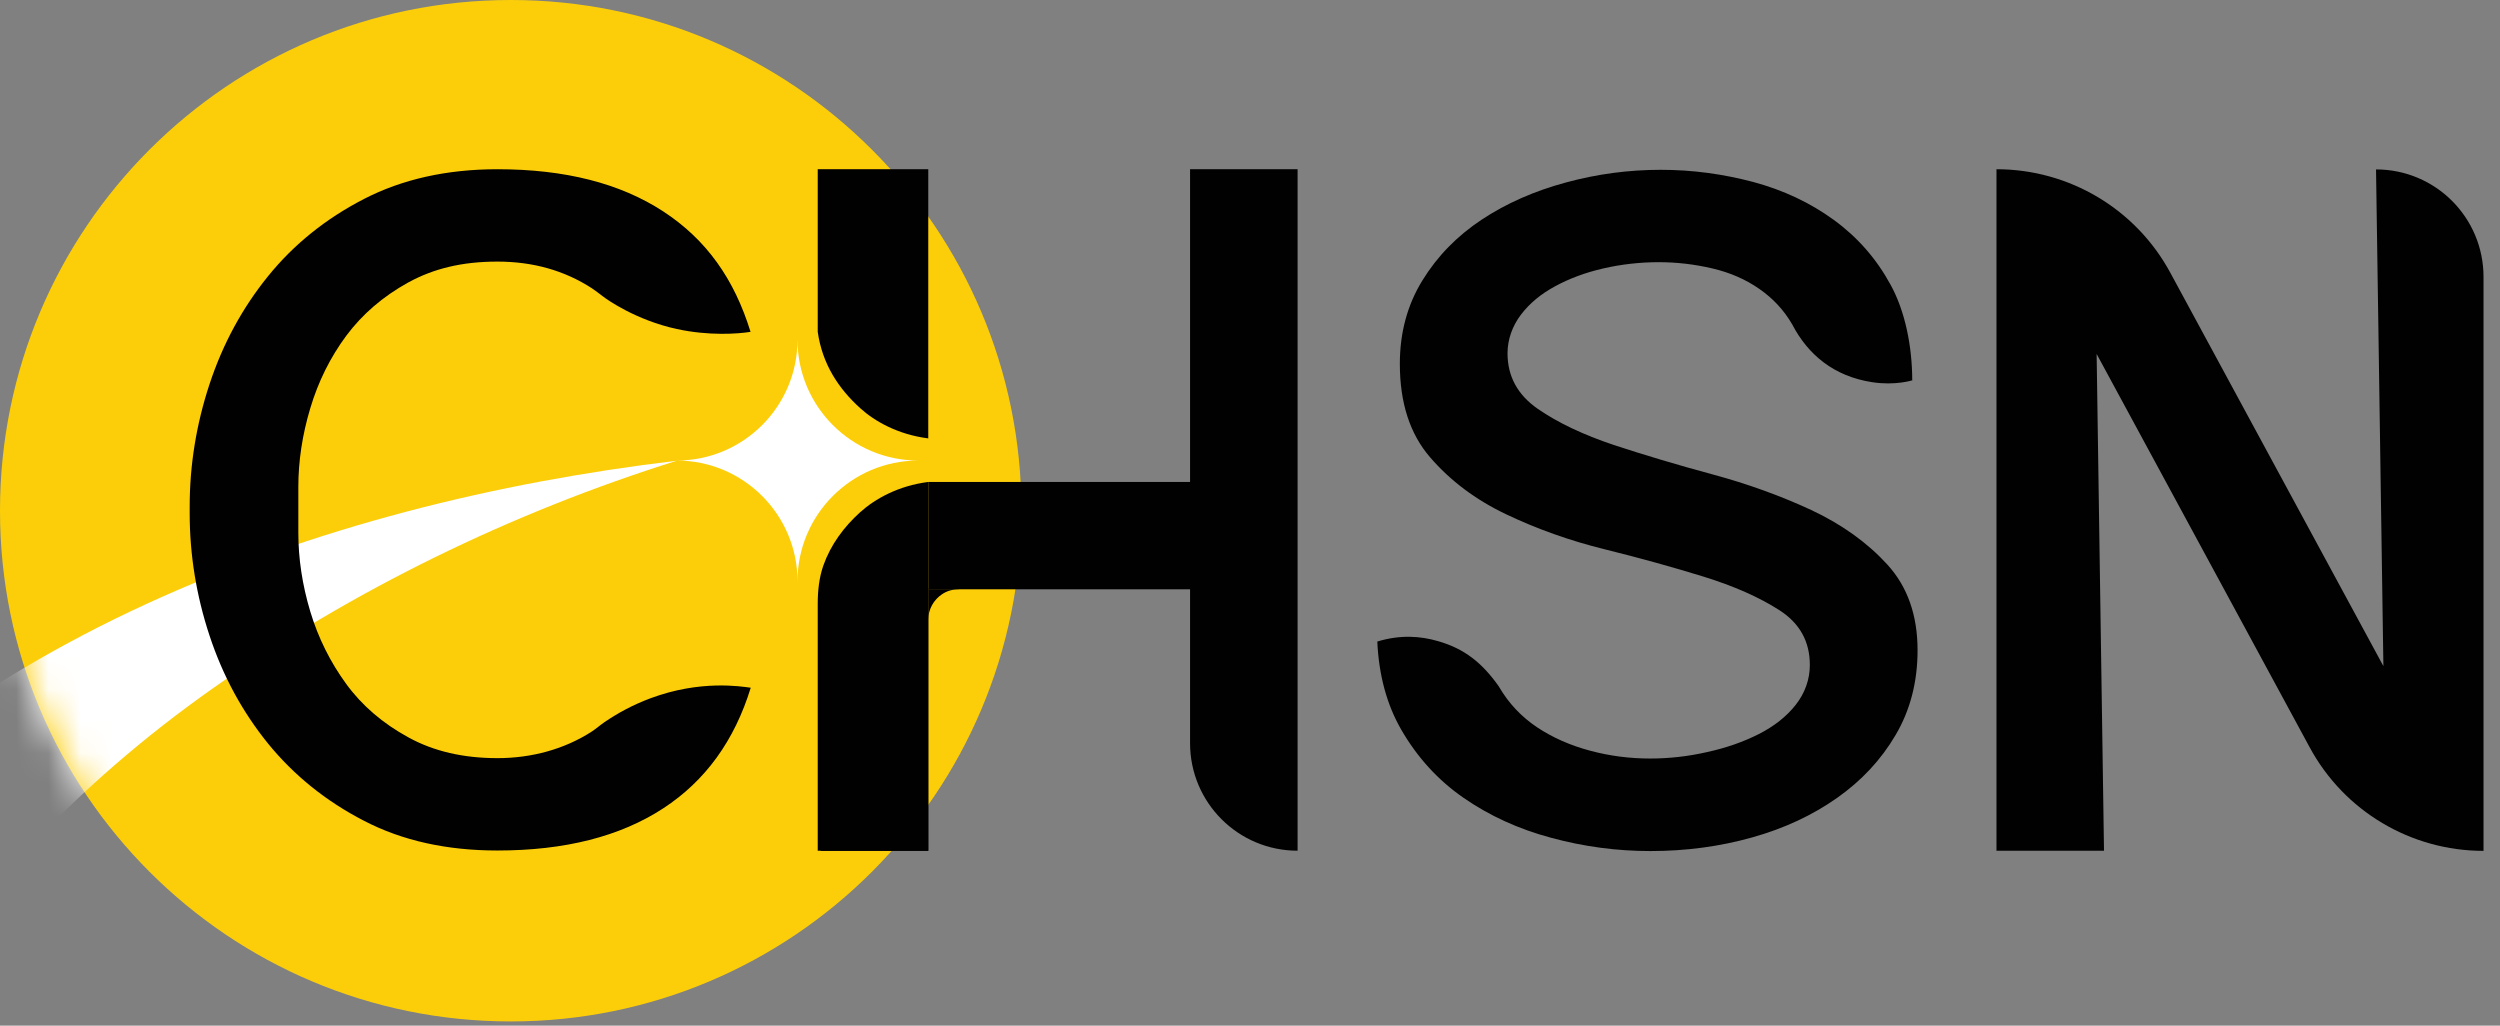
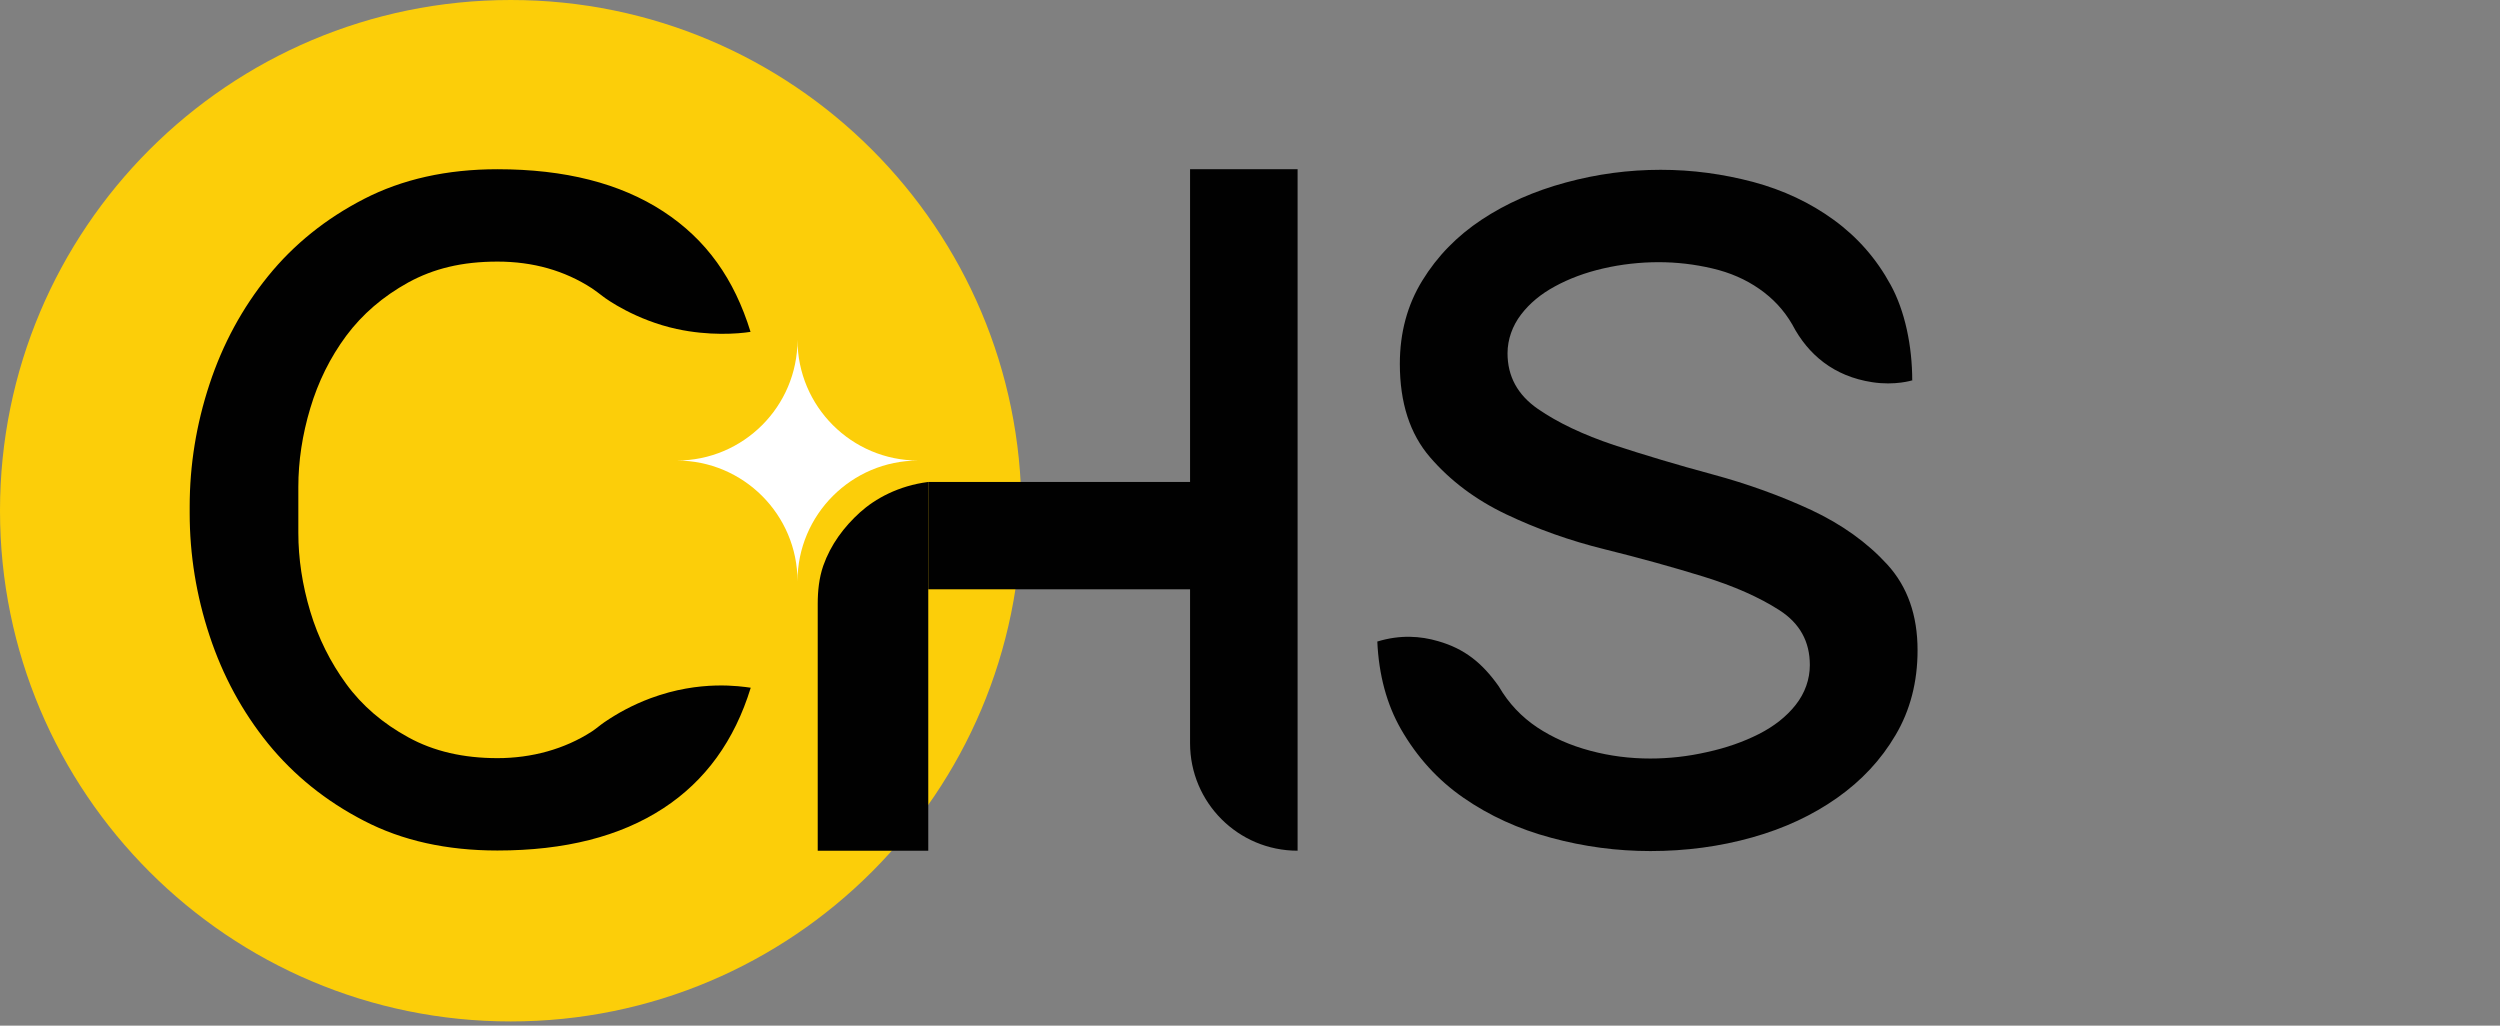
<svg xmlns="http://www.w3.org/2000/svg" fill="none" height="100%" overflow="visible" preserveAspectRatio="none" style="display: block;" viewBox="0 0 78 32" width="100%">
  <rect x="0" y="0" width="78" height="32" fill="#808080" stroke="none" />
  <g id="Group 72">
    <g id="Group">
      <g id="Group_2">
        <path d="M15.935 31.869C24.735 31.869 31.869 24.735 31.869 15.934C31.869 7.134 24.735 0 15.935 0C7.134 0 0 7.134 0 15.934C0 24.735 7.134 31.869 15.935 31.869Z" fill="#FCCE09" id="Vector" />
        <g id="Clip path group">
          <mask height="32" id="mask0_0_4502" maskUnits="userSpaceOnUse" style="mask-type:luminance" width="32" x="0" y="0">
            <g id="clippath">
-               <path d="M15.935 31.869C24.735 31.869 31.869 24.735 31.869 15.934C31.869 7.134 24.735 7.23799e-05 15.935 7.23799e-05C7.134 7.23799e-05 0 7.134 0 15.934C0 24.735 7.134 31.869 15.935 31.869Z" fill="white" id="Vector_2" />
-             </g>
+               </g>
          </mask>
          <g mask="url(#mask0_0_4502)">
            <g id="Group_3">
              <path d="M-8.935 29.305C-1.801 19.998 9.869 15.716 21.114 14.375C15.953 15.993 11.003 18.409 6.609 21.498C2.457 24.433 -1.263 28.213 -3.413 32.731L-8.935 29.311V29.305Z" fill="white" id="Vector_3" />
            </g>
          </g>
        </g>
      </g>
      <path d="M24.882 10.601C24.882 12.68 26.571 14.369 28.65 14.369C26.571 14.369 24.882 16.058 24.882 18.137C24.882 16.058 23.193 14.369 21.114 14.369C23.193 14.369 24.882 12.68 24.882 10.601Z" fill="white" id="sparkle\" />
    </g>
    <g id="Group_4">
      <path d="M5.918 15.805C5.918 14.511 6.124 13.236 6.538 11.983C6.951 10.731 7.56 9.609 8.363 8.617C9.166 7.625 10.164 6.822 11.357 6.207C12.55 5.593 13.938 5.28 15.521 5.28C17.623 5.28 19.348 5.717 20.695 6.597C22.041 7.477 22.909 8.706 23.417 10.354C23.015 10.418 22.124 10.483 21.114 10.265C19.838 9.987 18.923 9.338 18.805 9.243C18.698 9.16 18.58 9.072 18.468 8.995C17.612 8.44 16.631 8.162 15.521 8.162C14.411 8.162 13.53 8.381 12.739 8.812C11.948 9.249 11.304 9.804 10.802 10.477C10.3 11.157 9.928 11.907 9.68 12.739C9.432 13.566 9.308 14.387 9.308 15.196V16.62C9.308 17.429 9.432 18.25 9.68 19.077C9.928 19.903 10.306 20.659 10.802 21.339C11.298 22.018 11.948 22.573 12.739 23.004C13.53 23.441 14.458 23.654 15.521 23.654C16.584 23.654 17.612 23.376 18.468 22.821C18.604 22.732 18.728 22.62 18.858 22.532C19.259 22.26 19.72 22 20.305 21.782C21.852 21.209 23.11 21.415 23.423 21.457C22.915 23.11 22.006 24.363 20.695 25.219C19.348 26.099 17.623 26.536 15.521 26.536C13.938 26.536 12.55 26.229 11.357 25.609C10.164 24.994 9.166 24.185 8.363 23.199C7.56 22.207 6.951 21.085 6.538 19.833C6.124 18.581 5.918 17.305 5.918 16.011V15.799V15.805Z" fill="#010101" id="Vector_4" />
      <path d="M37.13 13.702V5.28H40.485V26.542C38.631 26.542 37.13 25.041 37.13 23.187V13.702Z" fill="#010101" id="Vector_5" />
-       <path d="M28.962 13.678C28.029 13.56 27.297 13.153 26.836 12.733C26.163 12.125 25.655 11.357 25.513 10.353V5.28H28.962V13.672V13.678Z" fill="#010101" id="Vector_6" />
      <path d="M28.962 26.542H25.513V18.84C25.513 18.439 25.555 18.031 25.685 17.653C25.921 16.986 26.328 16.442 26.836 15.982C27.303 15.562 28.029 15.155 28.962 15.037V26.542Z" fill="#010101" id="Vector_7" />
      <path d="M37.367 15.037H28.962V18.386H37.367V15.037Z" fill="#010101" id="Vector_8" />
-       <path d="M29.913 18.386C29.724 18.386 29.541 18.439 29.394 18.539C29.134 18.71 28.962 19.006 28.962 19.336V18.38H29.913V18.386Z" fill="#010101" id="Vector_9" />
-       <path d="M28.963 18.35H25.608V26.547H28.963V18.35Z" fill="#010101" id="Vector_10" />
+       <path d="M28.963 18.35V26.547H28.963V18.35Z" fill="#010101" id="Vector_10" />
      <path d="M59.668 11.865C59.668 11.865 59.131 12.037 58.41 11.924C57.217 11.741 56.414 11.068 55.924 10.135C55.924 10.135 55.924 10.123 55.918 10.123C55.658 9.674 55.315 9.308 54.89 9.013C54.465 8.717 53.981 8.505 53.425 8.375C52.87 8.245 52.315 8.18 51.748 8.18C51.181 8.18 50.585 8.245 50.024 8.375C49.457 8.505 48.955 8.694 48.512 8.936C48.075 9.172 47.72 9.467 47.455 9.816C47.189 10.164 47.035 10.59 47.035 11.021C47.035 11.735 47.342 12.314 47.98 12.757C48.612 13.194 49.404 13.566 50.354 13.885C51.311 14.198 52.333 14.505 53.431 14.801C54.524 15.096 55.552 15.468 56.508 15.911C57.465 16.36 58.257 16.927 58.883 17.612C59.514 18.303 59.828 19.195 59.828 20.287C59.828 21.279 59.597 22.165 59.142 22.933C58.688 23.707 58.079 24.357 57.318 24.894C56.556 25.431 55.676 25.845 54.666 26.128C53.656 26.412 52.599 26.553 51.494 26.553C50.455 26.553 49.421 26.418 48.4 26.14C47.378 25.868 46.468 25.449 45.665 24.894C44.862 24.339 44.212 23.624 43.71 22.75C43.267 21.976 43.019 21.061 42.972 20.016C43.687 19.797 44.324 19.844 44.868 20.004C45.694 20.24 46.244 20.683 46.758 21.409C46.758 21.409 46.764 21.421 46.769 21.427C47.071 21.947 47.472 22.366 47.956 22.691C48.447 23.016 48.996 23.258 49.616 23.423C50.236 23.589 50.856 23.666 51.488 23.666C52.073 23.666 52.664 23.601 53.26 23.465C53.857 23.335 54.394 23.146 54.873 22.904C55.351 22.661 55.735 22.36 56.024 21.994C56.313 21.628 56.467 21.197 56.467 20.748C56.467 20.016 56.154 19.449 55.522 19.041C54.89 18.634 54.099 18.285 53.148 17.99C52.191 17.695 51.169 17.411 50.071 17.139C48.972 16.868 47.951 16.502 46.994 16.047C46.037 15.592 45.246 14.995 44.62 14.269C43.988 13.537 43.675 12.568 43.675 11.351C43.675 10.377 43.911 9.509 44.377 8.753C44.844 7.991 45.464 7.359 46.232 6.851C47 6.343 47.874 5.959 48.854 5.694C49.829 5.428 50.815 5.298 51.813 5.298C52.811 5.298 53.75 5.428 54.695 5.676C55.64 5.93 56.479 6.325 57.217 6.863C57.955 7.4 58.546 8.074 58.989 8.889C59.432 9.698 59.662 10.784 59.662 11.883L59.668 11.865Z" fill="#010101" id="Vector_11" />
-       <path d="M65.645 26.542H62.29V5.28C64.558 5.28 66.643 6.52 67.718 8.517L74.362 20.783L74.132 5.286C75.986 5.286 77.486 6.786 77.486 8.641V26.547C75.219 26.547 73.134 25.307 72.059 23.311L65.415 11.044L65.645 26.542Z" fill="#010101" id="Vector_12" />
    </g>
  </g>
</svg>